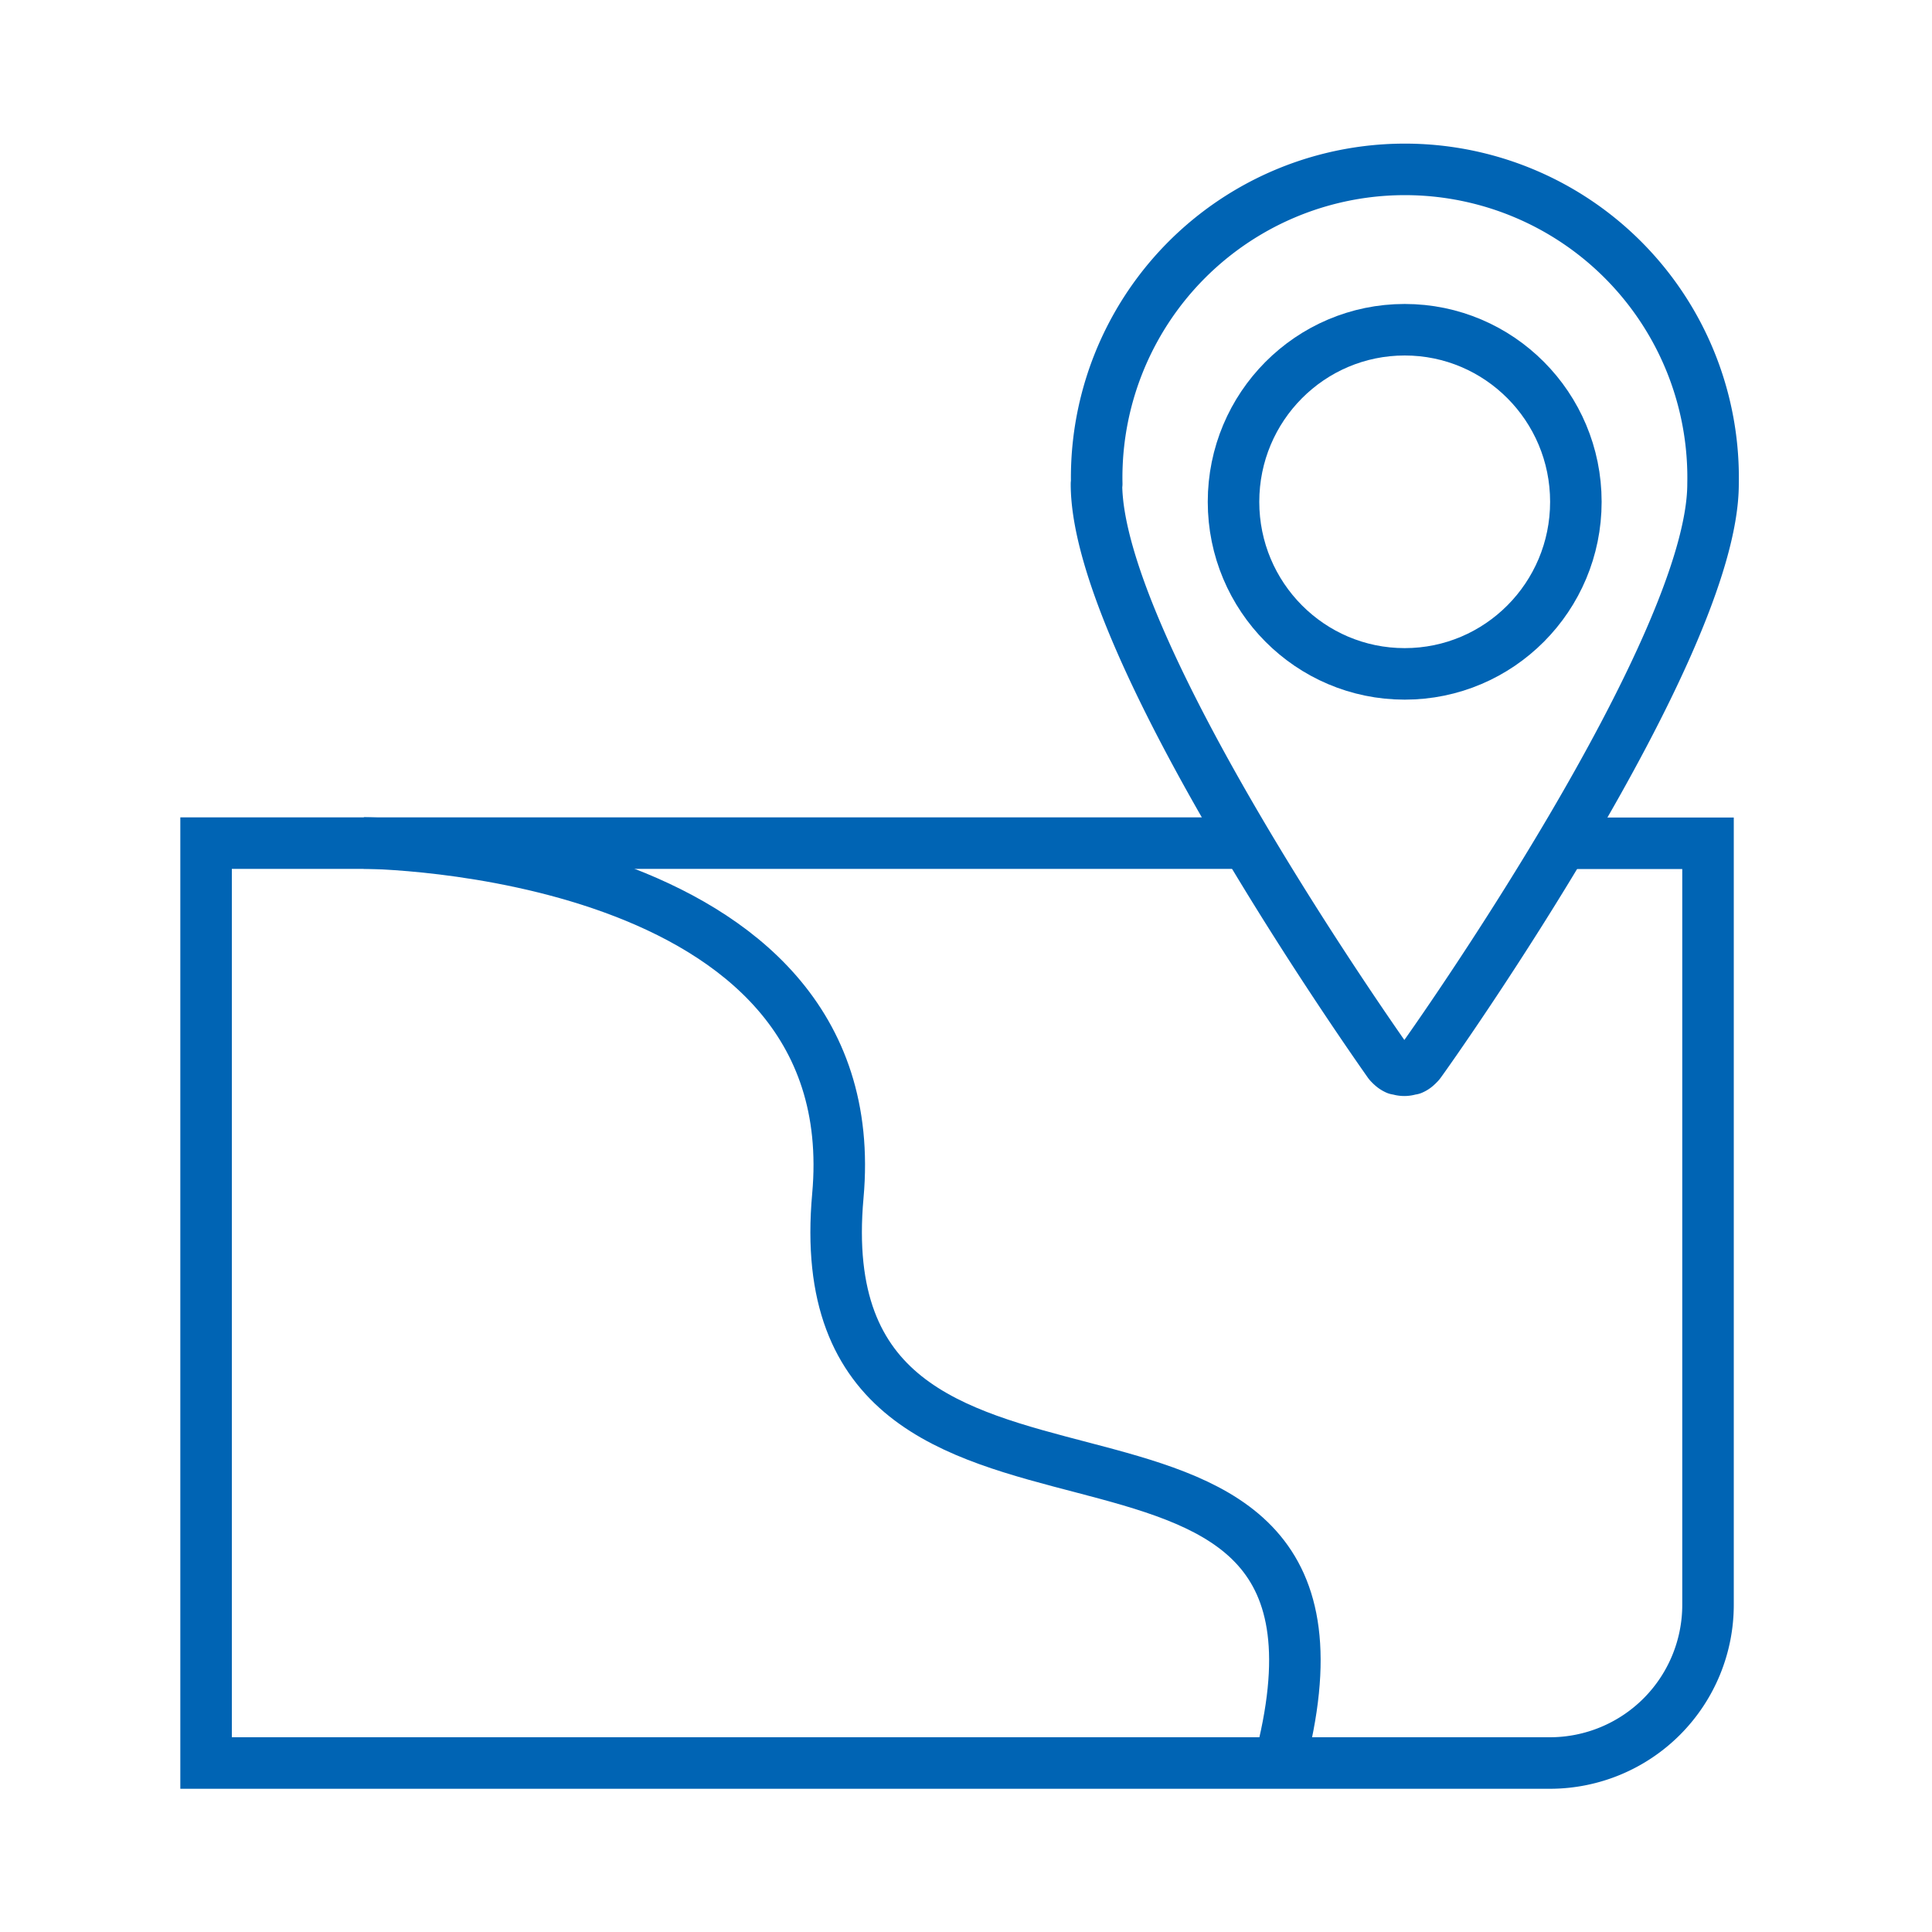
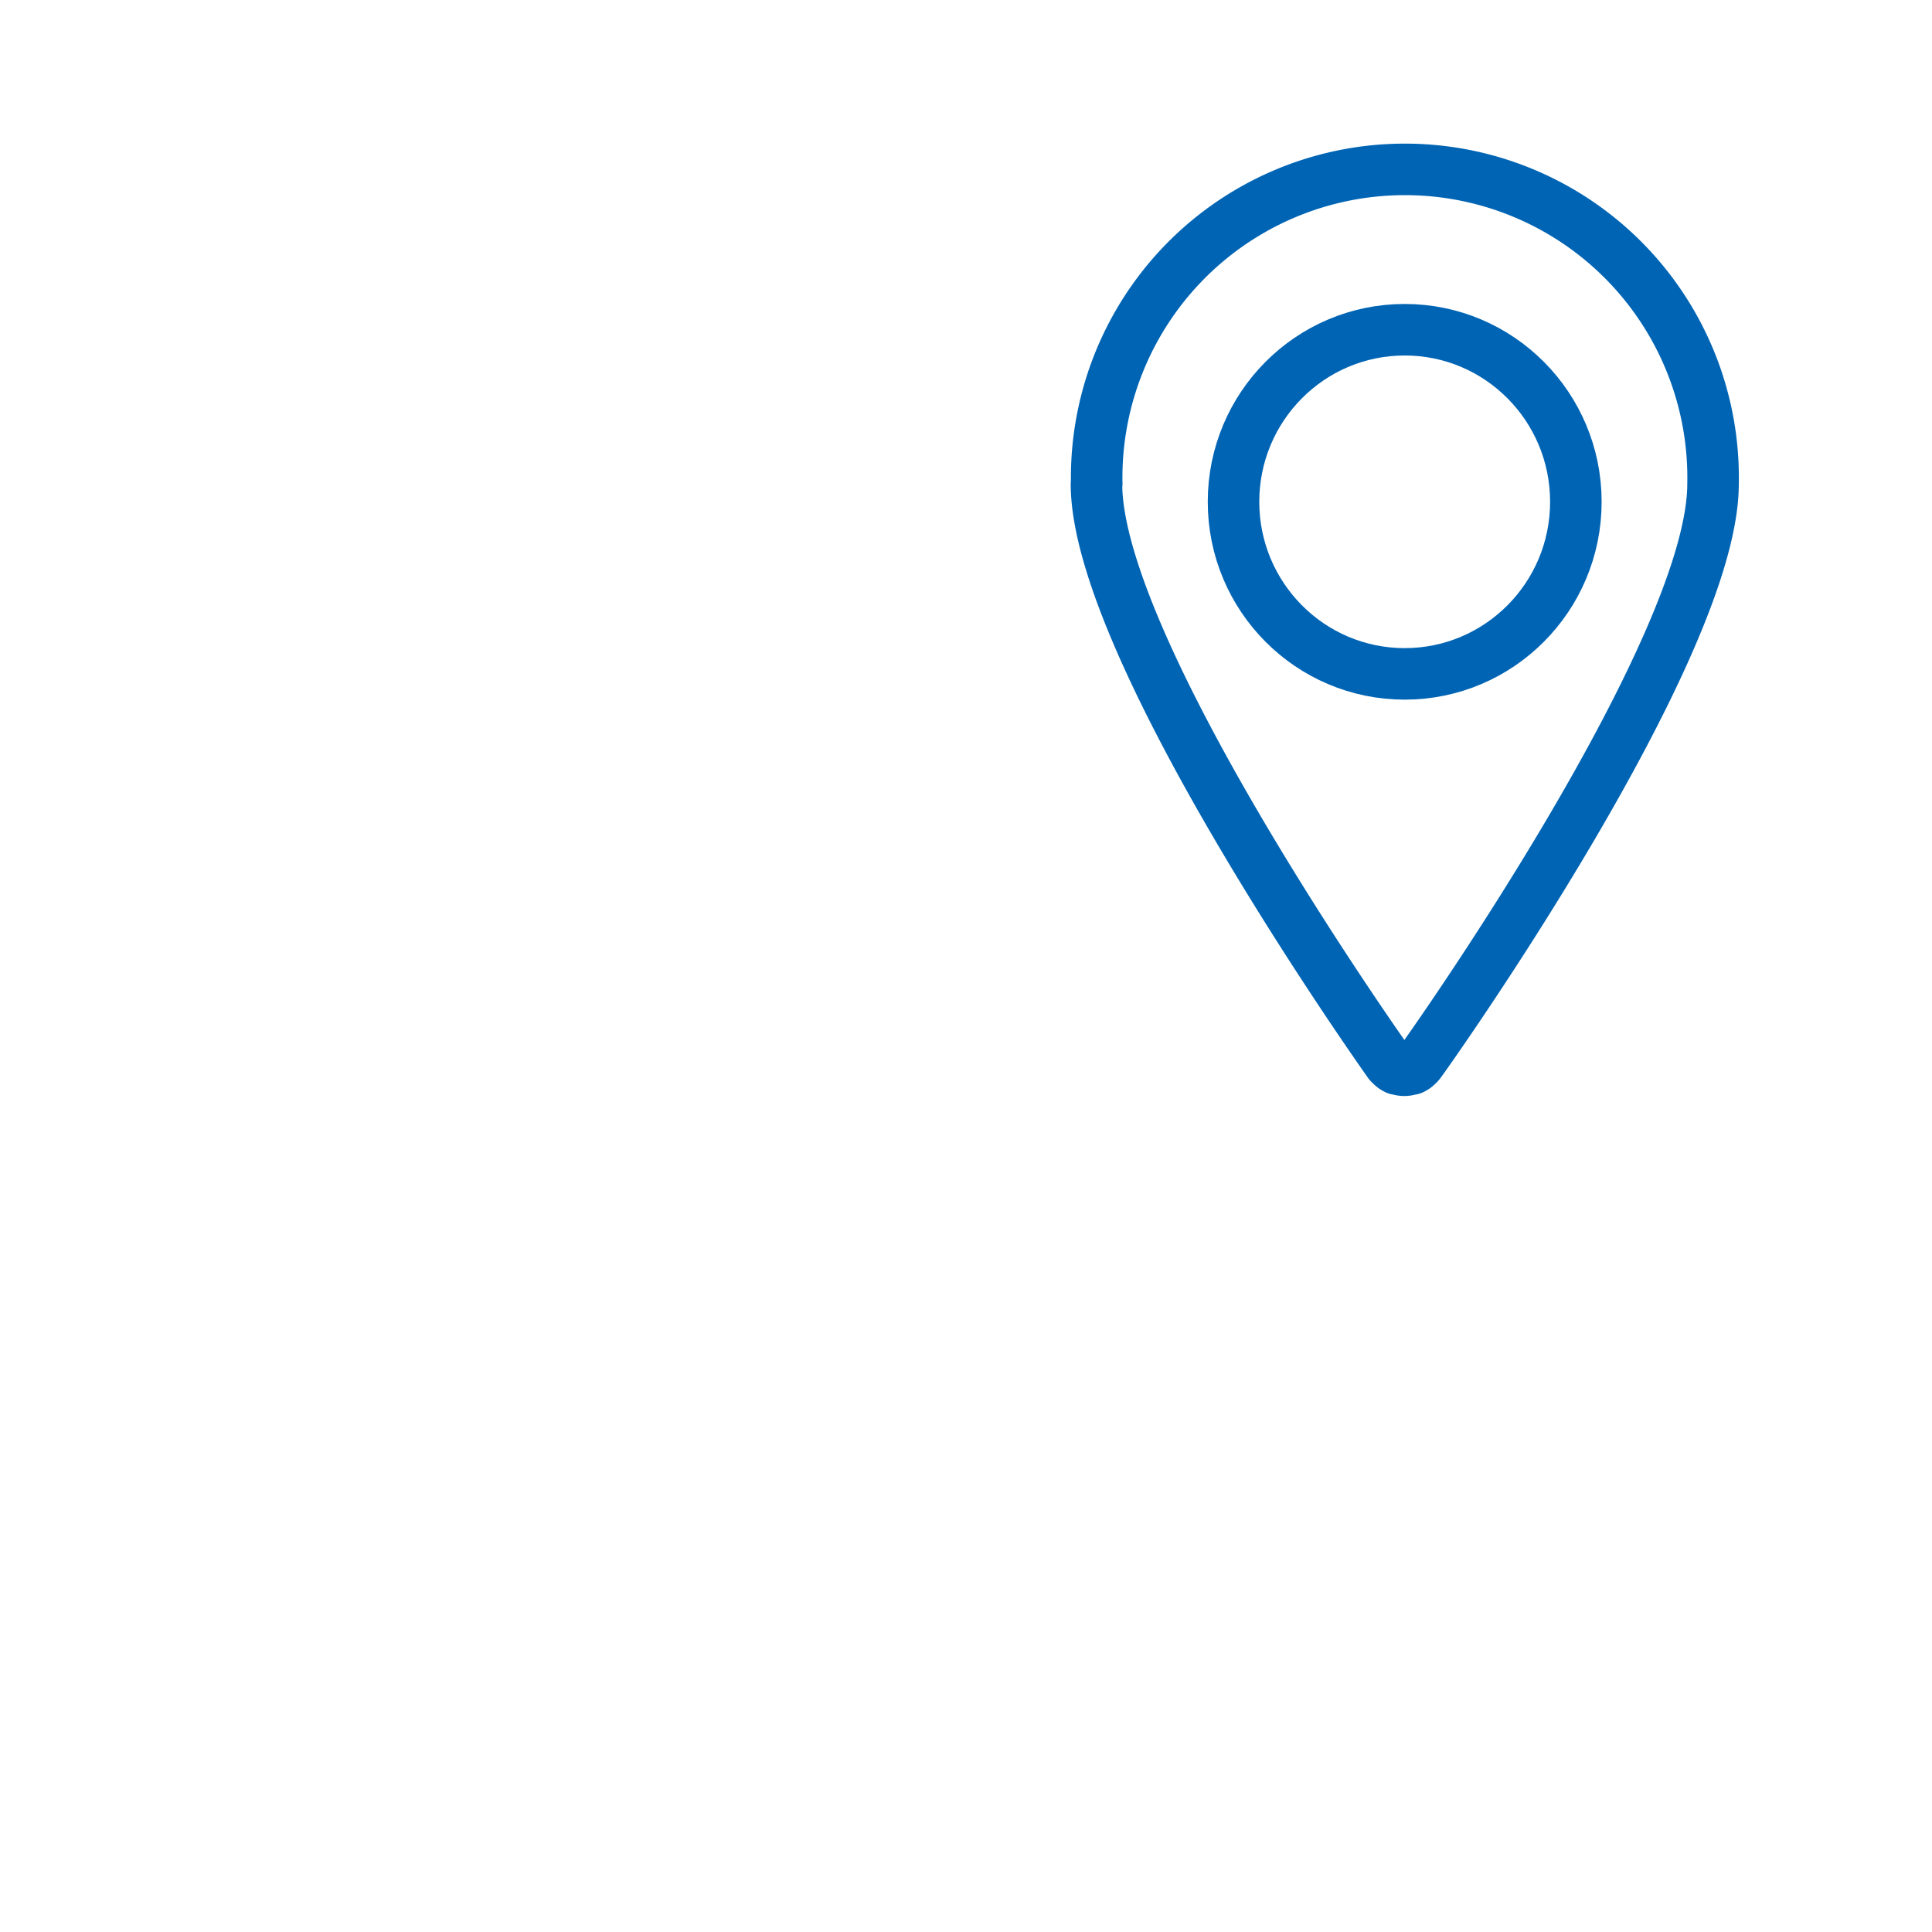
<svg xmlns="http://www.w3.org/2000/svg" id="outlined" viewBox="0 0 150 150">
  <defs>
    <style>.cls-1,.cls-2{fill:none;stroke:#0064b4;stroke-width:4px;}.cls-1{stroke-miterlimit:10;}.cls-2{stroke-linejoin:round;}</style>
  </defs>
-   <path class="cls-1" d="M96.8,65.46H16v71.42H120.37a12.28,12.28,0,0,0,12.24-12.31V65.47H122.2" />
  <path class="cls-2" d="M85.13,37.57c0,12.79,21.78,43.63,22.7,44.94a.86.86,0,0,0,.13.14.46.46,0,0,0,.07.07,1.42,1.42,0,0,0,.41.28l.09,0a1.37,1.37,0,0,0,1,0l.09,0a1.3,1.3,0,0,0,.41-.28.46.46,0,0,0,.07-.07.86.86,0,0,0,.13-.14C111.2,81.2,133,50.36,133,37.57a23.93,23.93,0,1,0-47.85,0Z" />
  <ellipse class="cls-2" cx="109.06" cy="38.96" rx="13.29" ry="13.36" />
-   <path class="cls-1" d="M28.24,65.45s39.27.2,36.81,27.4C62.17,124.76,107.19,103,99.69,135.5" />
</svg>